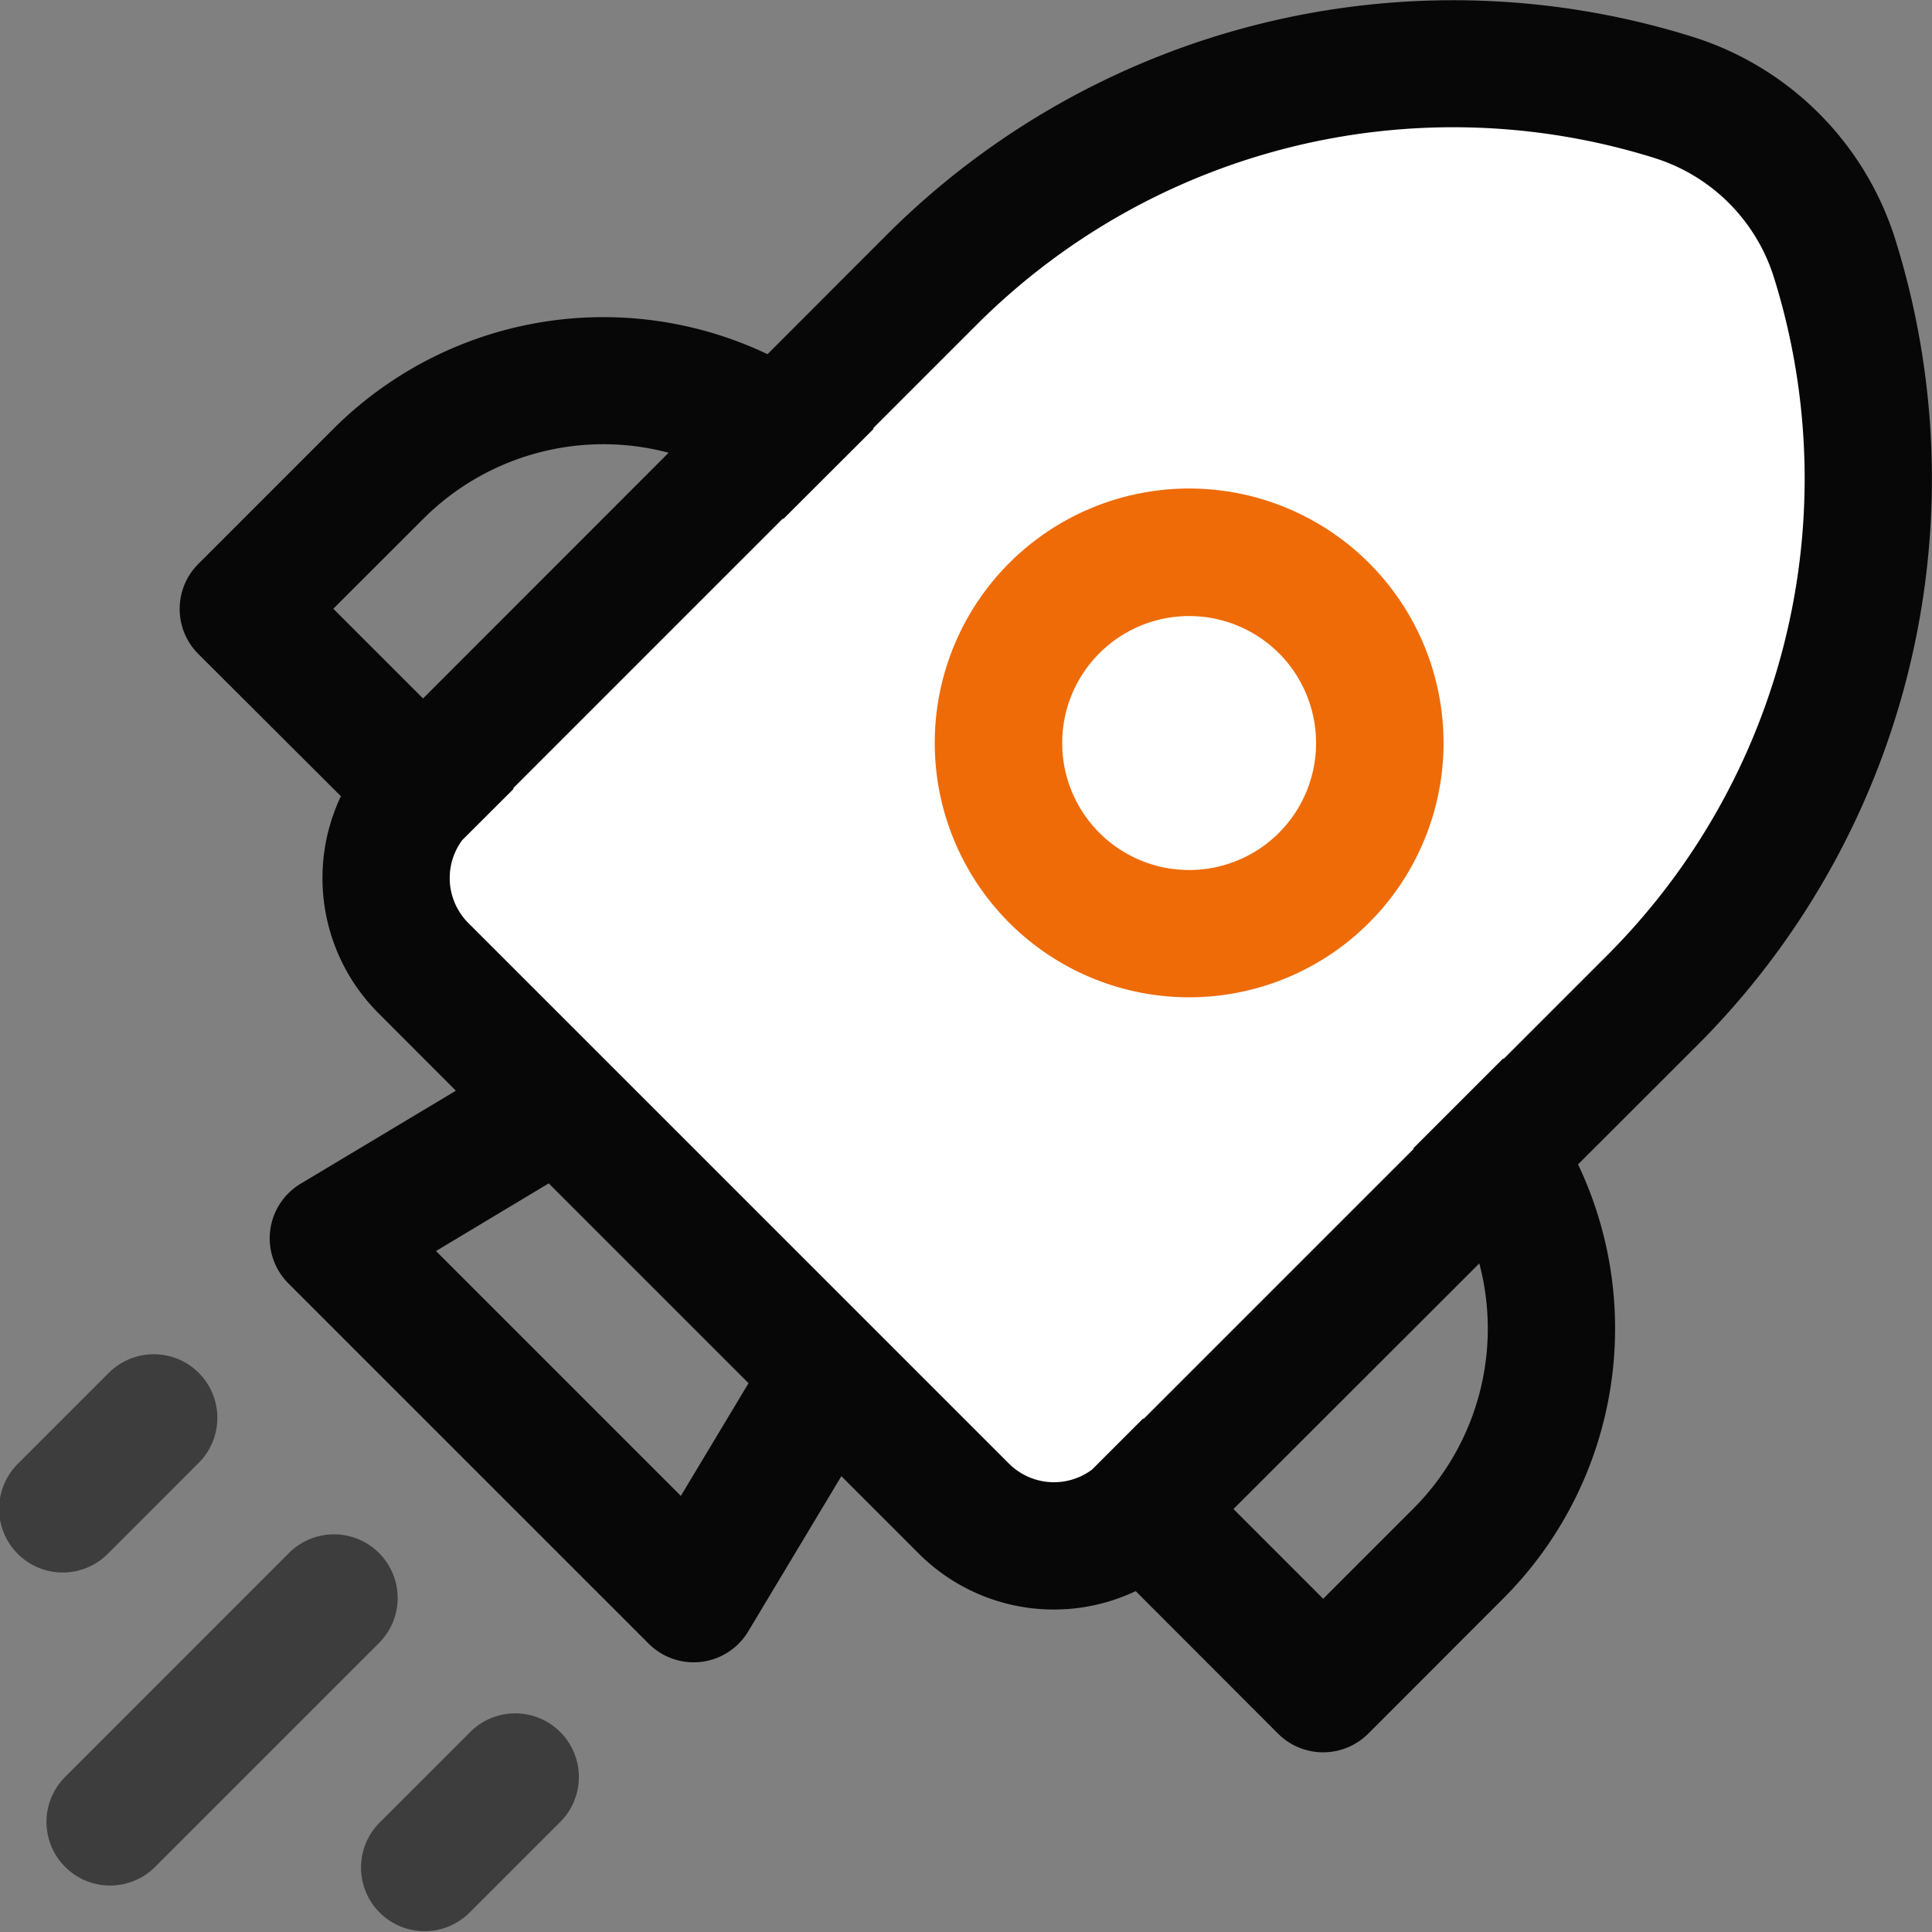
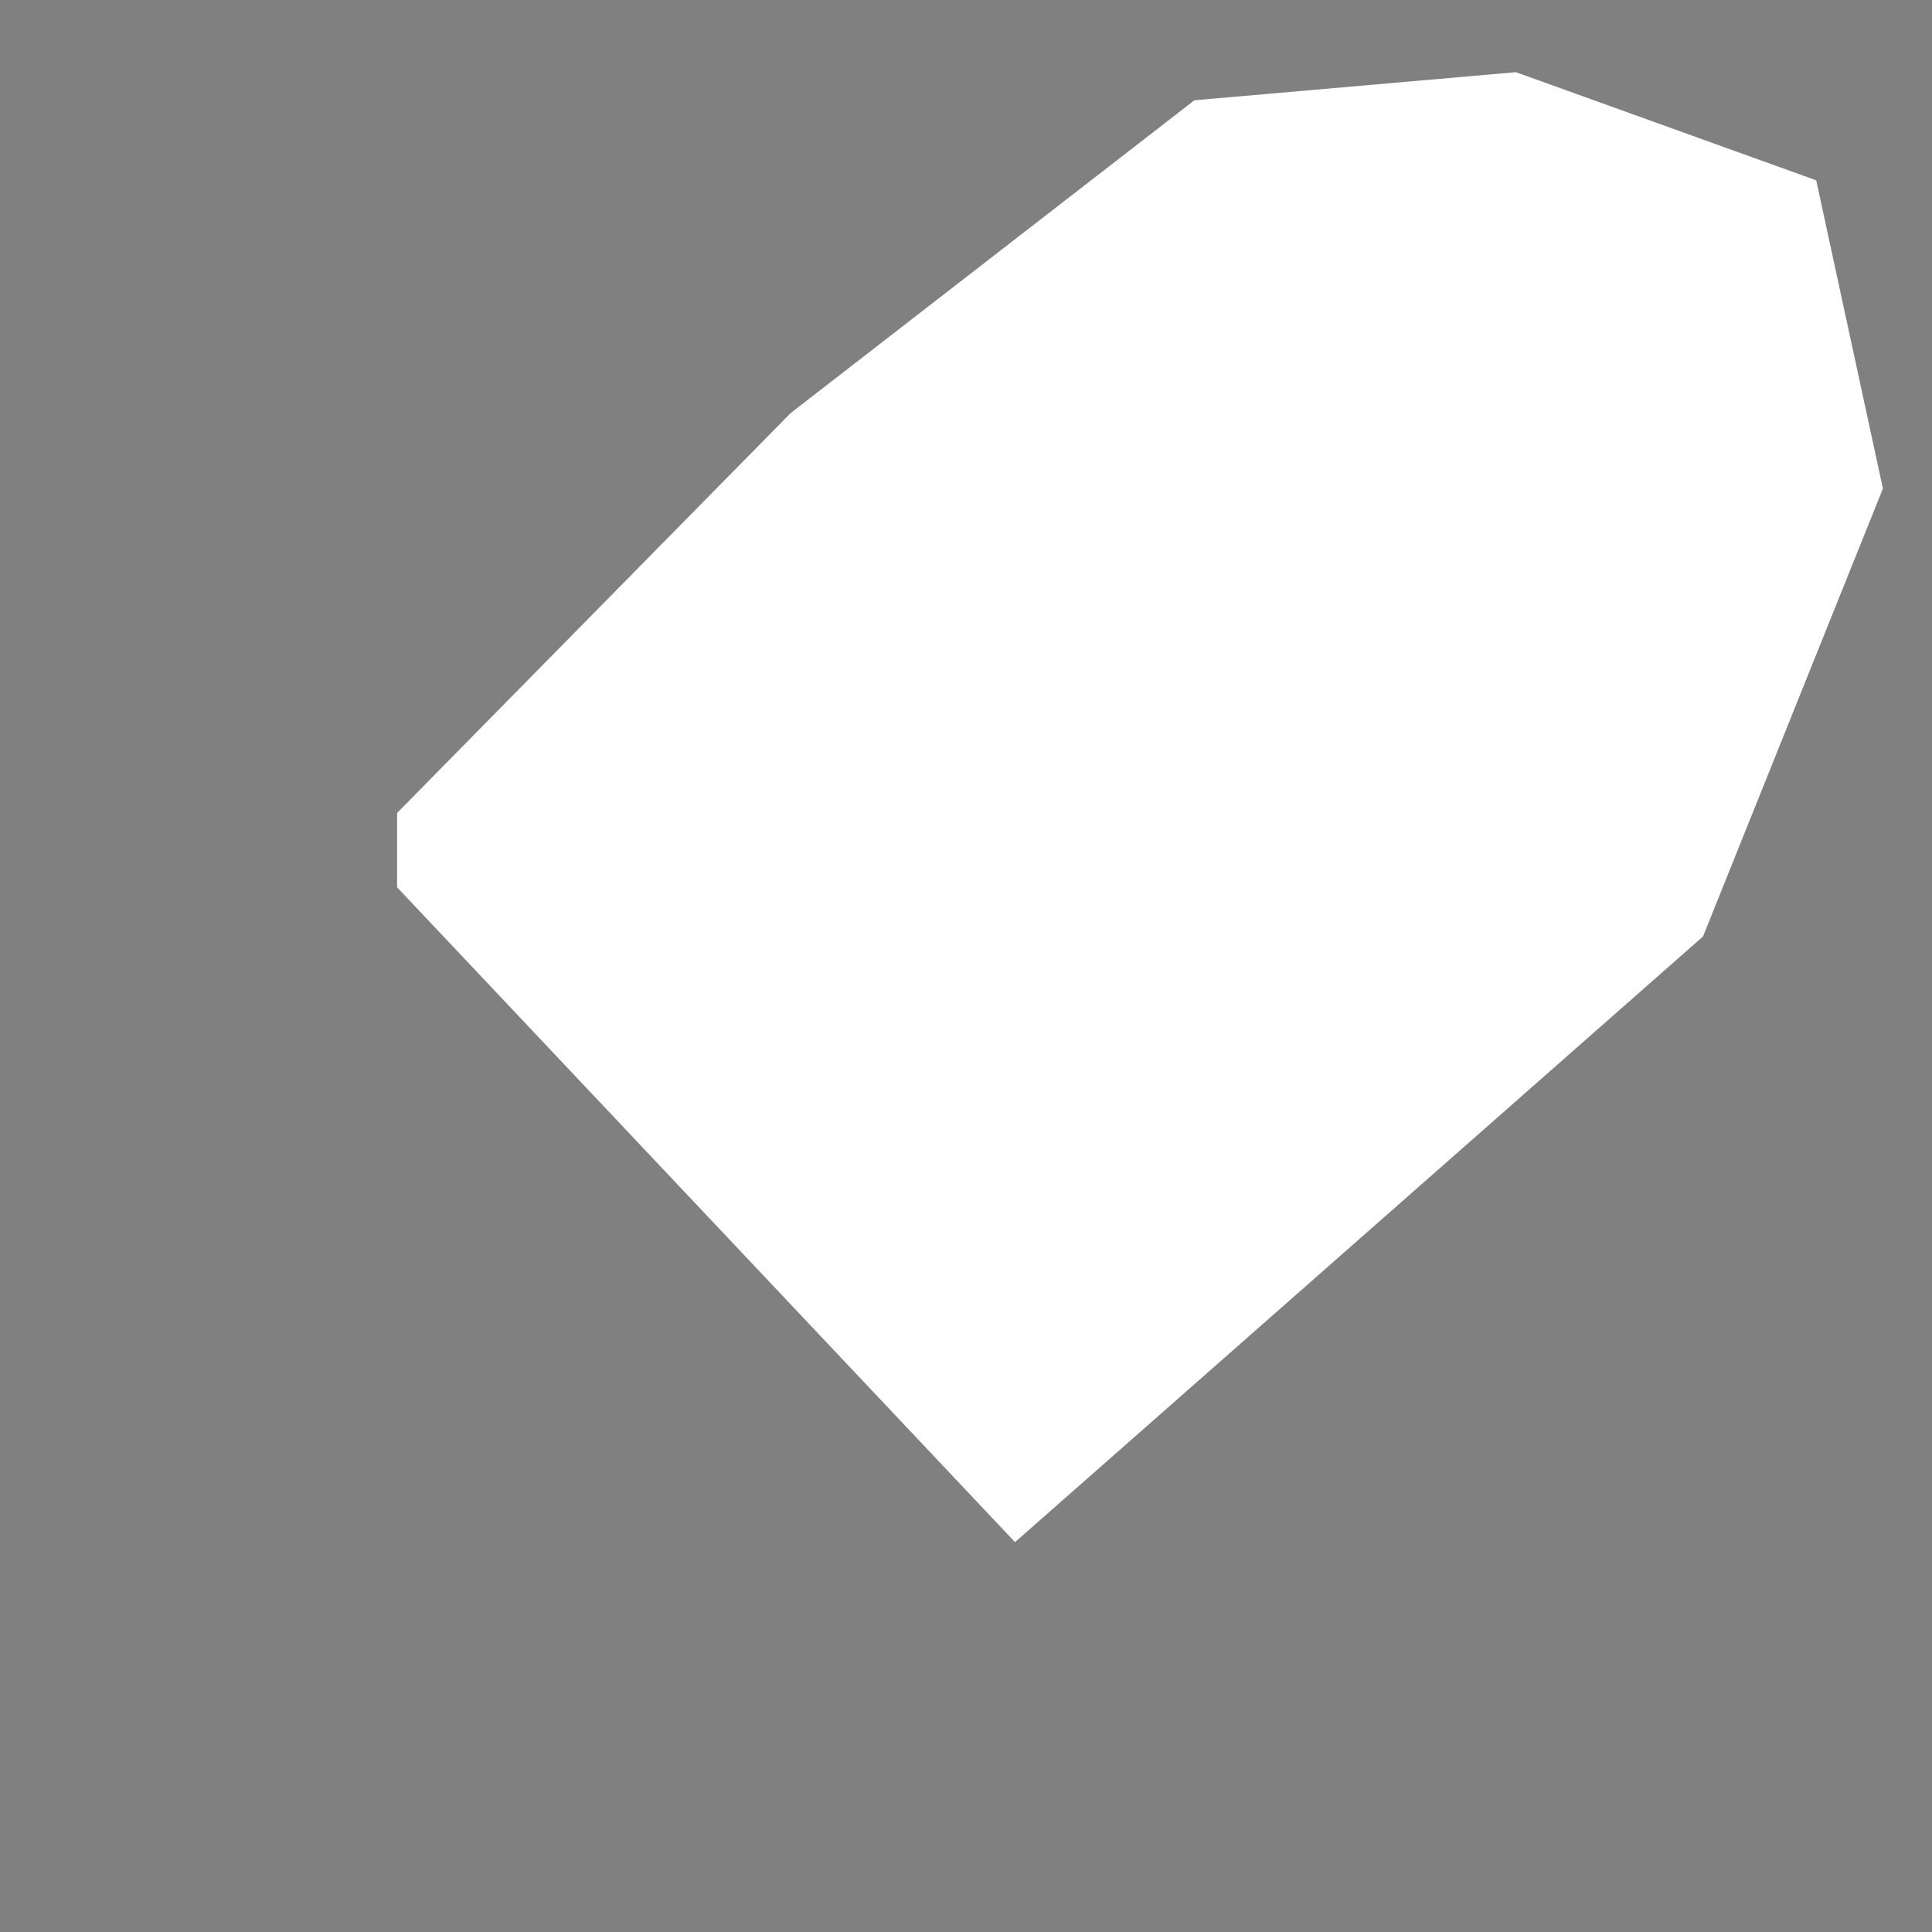
<svg xmlns="http://www.w3.org/2000/svg" width="67.068" height="67.068" viewBox="0 0 67.068 67.068">
  <rect x="0" y="0" width="67.068" height="67.068" fill="#808080" stroke="none" />
  <defs>
    <clipPath id="clip-path">
-       <rect id="Rectangle_2782" data-name="Rectangle 2782" width="67.068" height="67.068" fill="none" />
-     </clipPath>
+       </clipPath>
  </defs>
  <g id="_27_Years" data-name="27+ Years" transform="translate(-486.467 -1197.95)">
-     <path id="Path_1980" data-name="Path 1980" d="M-4775.748-5720.248l21.451,22.732,23.882-21.024,6.246-15.55-2.315-10.7-10.424-3.754-11.162.975-14.014,10.857-13.664,13.883Z" transform="translate(5276 6949)" fill="#fff" />
+     <path id="Path_1980" data-name="Path 1980" d="M-4775.748-5720.248l21.451,22.732,23.882-21.024,6.246-15.55-2.315-10.7-10.424-3.754-11.162.975-14.014,10.857-13.664,13.883" transform="translate(5276 6949)" fill="#fff" />
    <g id="Group_3878" data-name="Group 3878" transform="translate(486.467 1197.95)">
      <g id="Group_3877" data-name="Group 3877" transform="translate(0 0)" clip-path="url(#clip-path)">
        <path id="Path_1975" data-name="Path 1975" d="M9.929,6.422a8.831,8.831,0,1,1,0,12.485,8.831,8.831,0,0,1,0-12.485M19.291,9.55a4.408,4.408,0,1,0,0,6.238,4.414,4.414,0,0,0,0-6.238" transform="translate(25.105 13.125)" fill="#ee6b08" />
-         <path id="Path_1976" data-name="Path 1976" d="M34.6,55.233a6.631,6.631,0,0,1-7.528-1.3l-2.69-2.69-3.234,5.39a2.207,2.207,0,0,1-3.455.424L5.186,44.551a2.211,2.211,0,0,1,.424-3.459L11,37.862,8.309,35.167a6.631,6.631,0,0,1-1.3-7.528L2.058,22.7a2.21,2.21,0,0,1,0-3.123l4.683-4.683a13.266,13.266,0,0,1,15.078-2.6l4.14-4.144a27.816,27.816,0,0,1,27.97-6.874A10.746,10.746,0,0,1,60.97,8.315,27.81,27.81,0,0,1,54.1,36.28l-4.144,4.14A13.259,13.259,0,0,1,47.35,55.5l-4.679,4.683a2.216,2.216,0,0,1-3.128,0ZM52.607,5.483a23.389,23.389,0,0,0-23.525,5.787l-3.6,3.6.018.018-3.128,3.123-.013-.018-9.375,9.375.018.018-1.78,1.776a2.209,2.209,0,0,0,.212,2.88L30.2,50.806a2.209,2.209,0,0,0,2.885.208l1.772-1.772.018.013,9.375-9.375-.018-.013,3.123-3.123.018.013,3.6-3.6A23.4,23.4,0,0,0,56.756,9.632a6.323,6.323,0,0,0-4.148-4.148m-14.614,46.9,3.115,3.115,3.119-3.119a8.842,8.842,0,0,0,2.3-8.522ZM18.386,15.715a8.842,8.842,0,0,0-8.522,2.3L6.745,21.131,9.86,24.246Zm2.774,32.3-6.936-6.936L10.31,43.428l8.5,8.5Z" transform="translate(4.825 0.001)" fill="#070707" />
        <path id="Path_1977" data-name="Path 1977" d="M11.94,15.826A2.209,2.209,0,0,0,8.816,12.7L1.005,20.514a2.209,2.209,0,0,0,3.123,3.123Z" transform="translate(1.217 41.21)" fill="#3d3d3d" />
-         <path id="Path_1978" data-name="Path 1978" d="M6.9,11.287a2.21,2.21,0,0,1,0,3.123L3.769,17.543A2.209,2.209,0,1,1,.646,14.419l3.132-3.132a2.21,2.21,0,0,1,3.123,0" transform="translate(-0.001 36.371)" fill="#3d3d3d" />
        <path id="Path_1979" data-name="Path 1979" d="M9.733,17.241a2.209,2.209,0,1,0-3.123-3.123L3.477,17.25A2.209,2.209,0,0,0,6.6,20.374Z" transform="translate(9.675 46.047)" fill="#3d3d3d" />
      </g>
    </g>
  </g>
</svg>